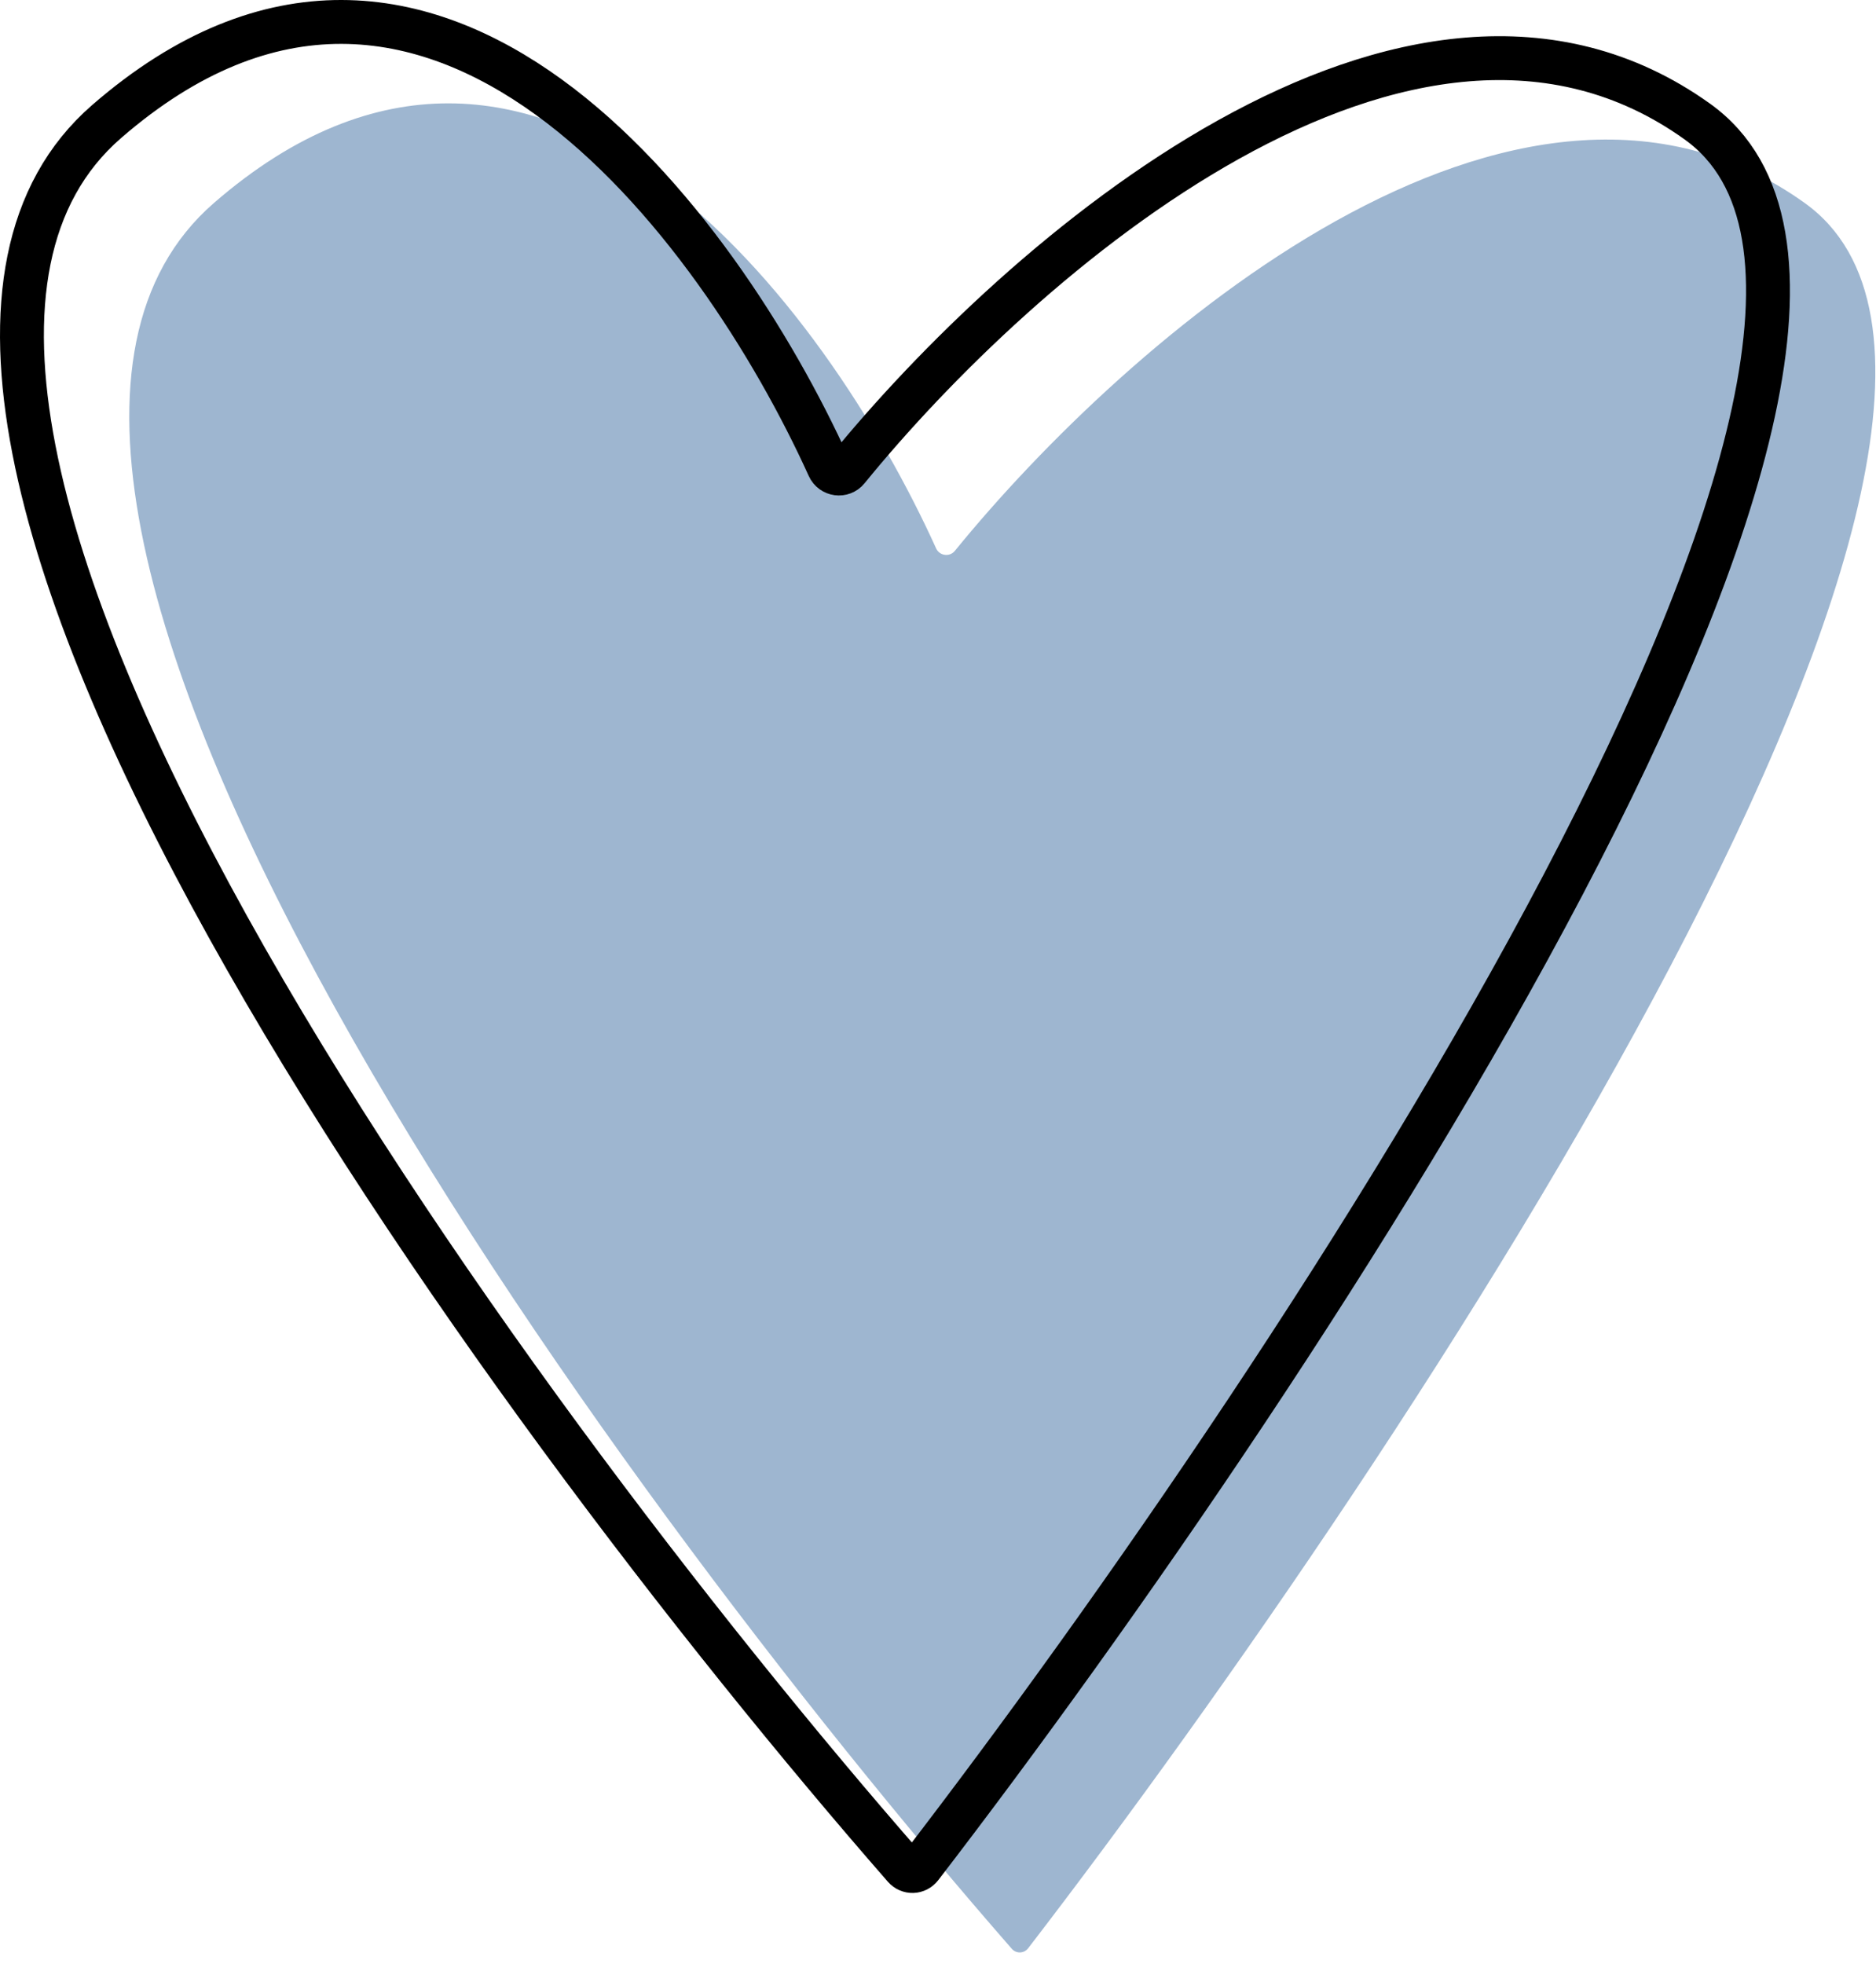
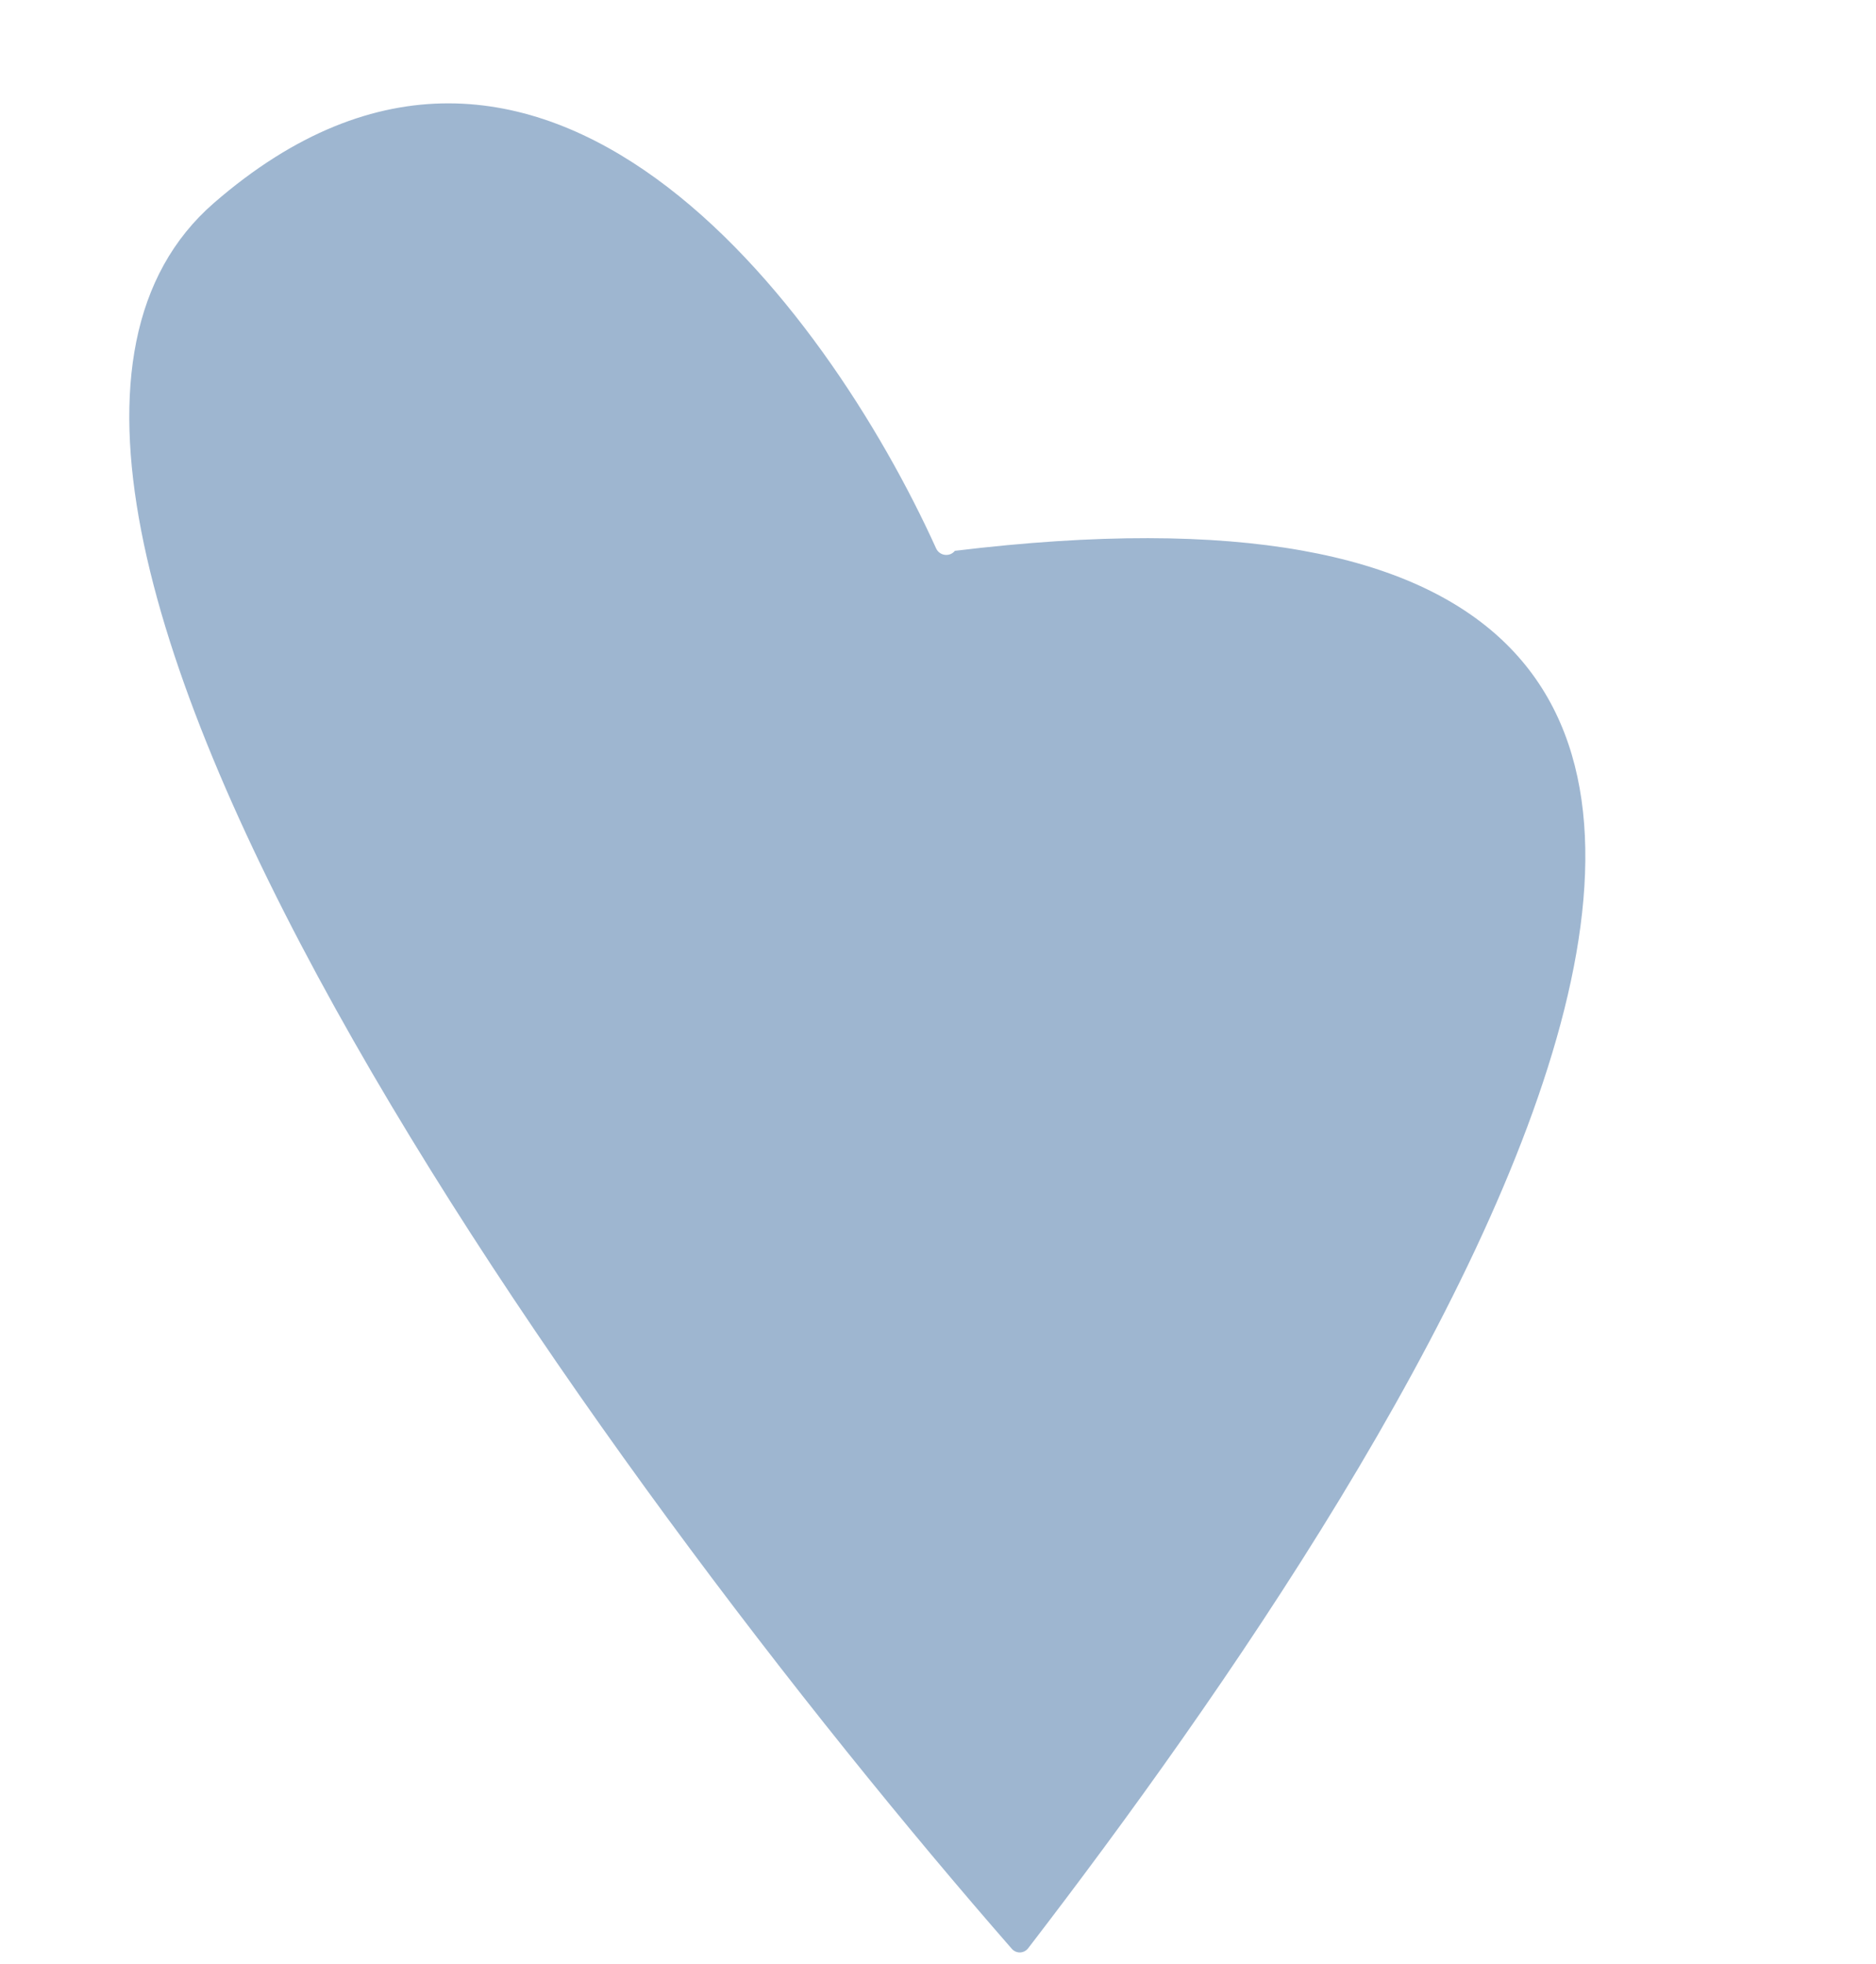
<svg xmlns="http://www.w3.org/2000/svg" width="171" height="179" viewBox="0 0 171 179" fill="none">
-   <path d="M19.5 18.5C49.209 -7.3 75.29 27.834 85.326 49.978C85.639 50.667 86.562 50.791 87.04 50.203C102.638 31.04 138.3 -0.27 164.5 18.5C191.116 37.568 128.864 131.861 93.724 177.56C93.341 178.059 92.632 178.081 92.218 177.607C54.907 134.897 -10.688 44.716 19.5 18.5Z" fill="#9EB6D0" />
-   <path d="M9.716 11.08C39.425 -14.72 65.505 20.414 75.542 42.558C75.855 43.248 76.778 43.371 77.255 42.783C92.854 23.62 128.516 -7.69 154.716 11.08C181.332 30.148 119.08 124.441 83.94 170.14C83.556 170.639 82.848 170.661 82.434 170.187C45.123 127.477 -20.472 37.296 9.716 11.08Z" stroke="black" stroke-width="4" />
+   <path d="M19.5 18.5C49.209 -7.3 75.29 27.834 85.326 49.978C85.639 50.667 86.562 50.791 87.04 50.203C191.116 37.568 128.864 131.861 93.724 177.56C93.341 178.059 92.632 178.081 92.218 177.607C54.907 134.897 -10.688 44.716 19.5 18.5Z" fill="#9EB6D0" />
</svg>